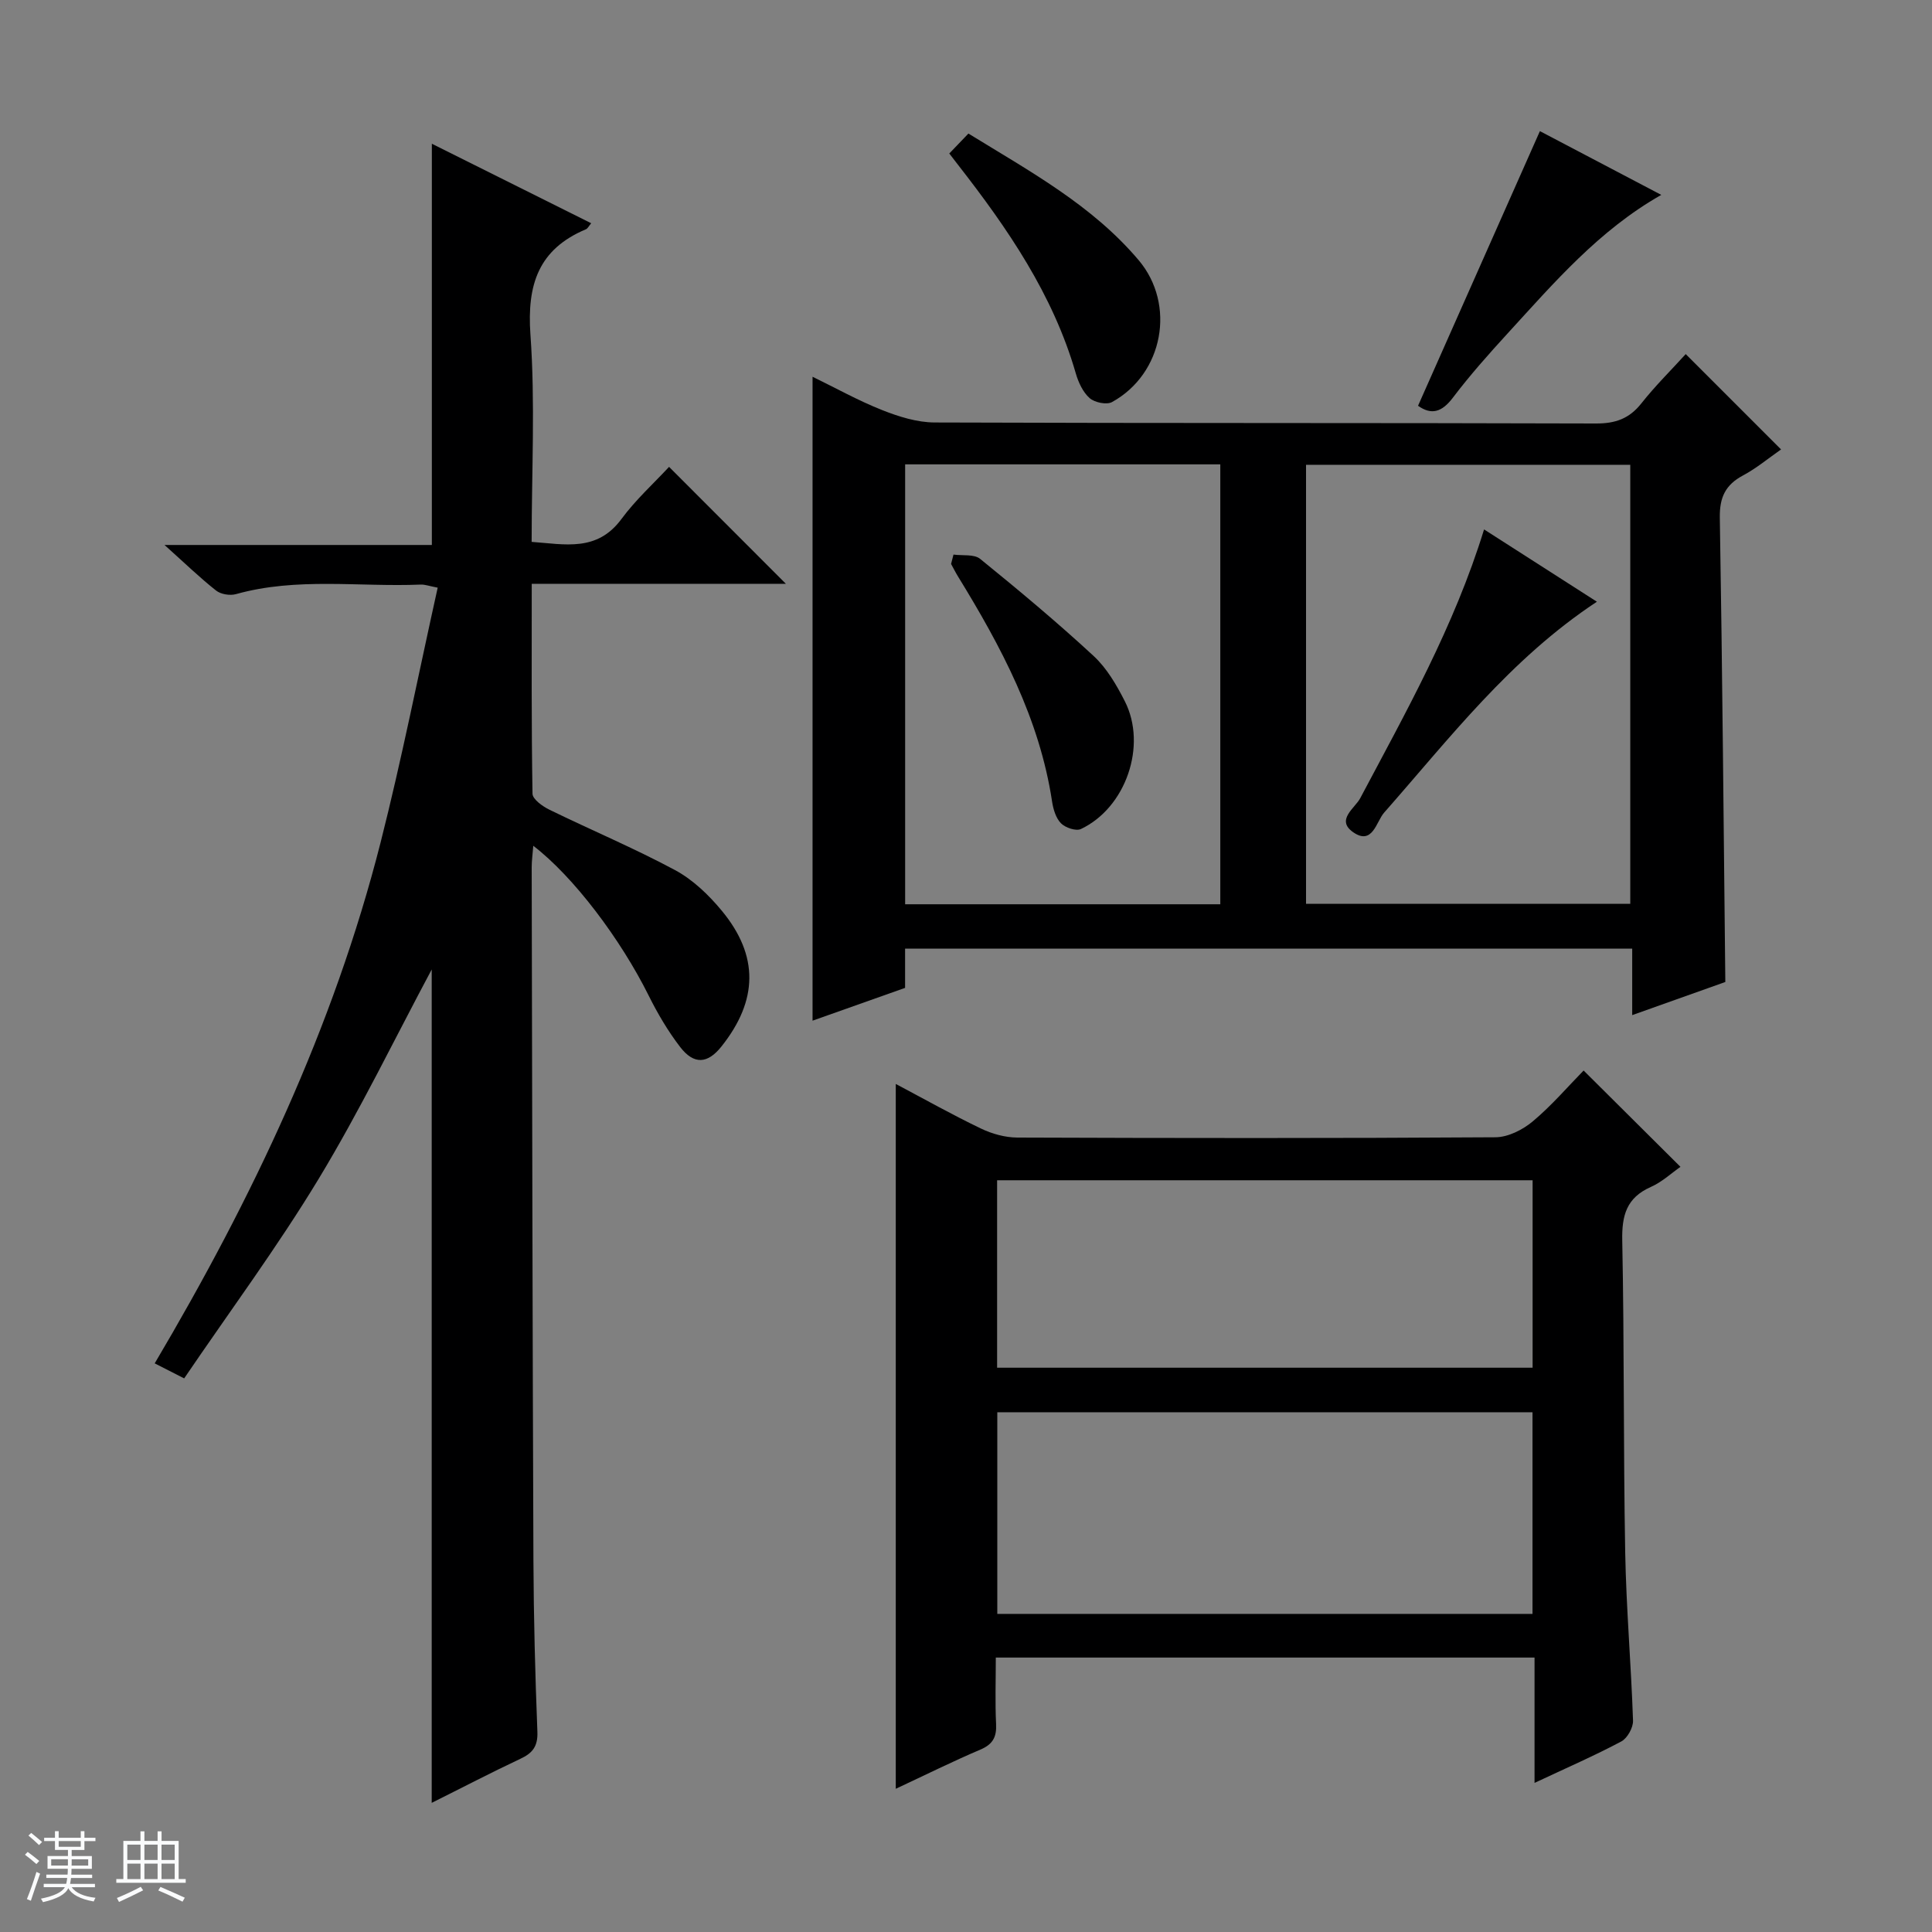
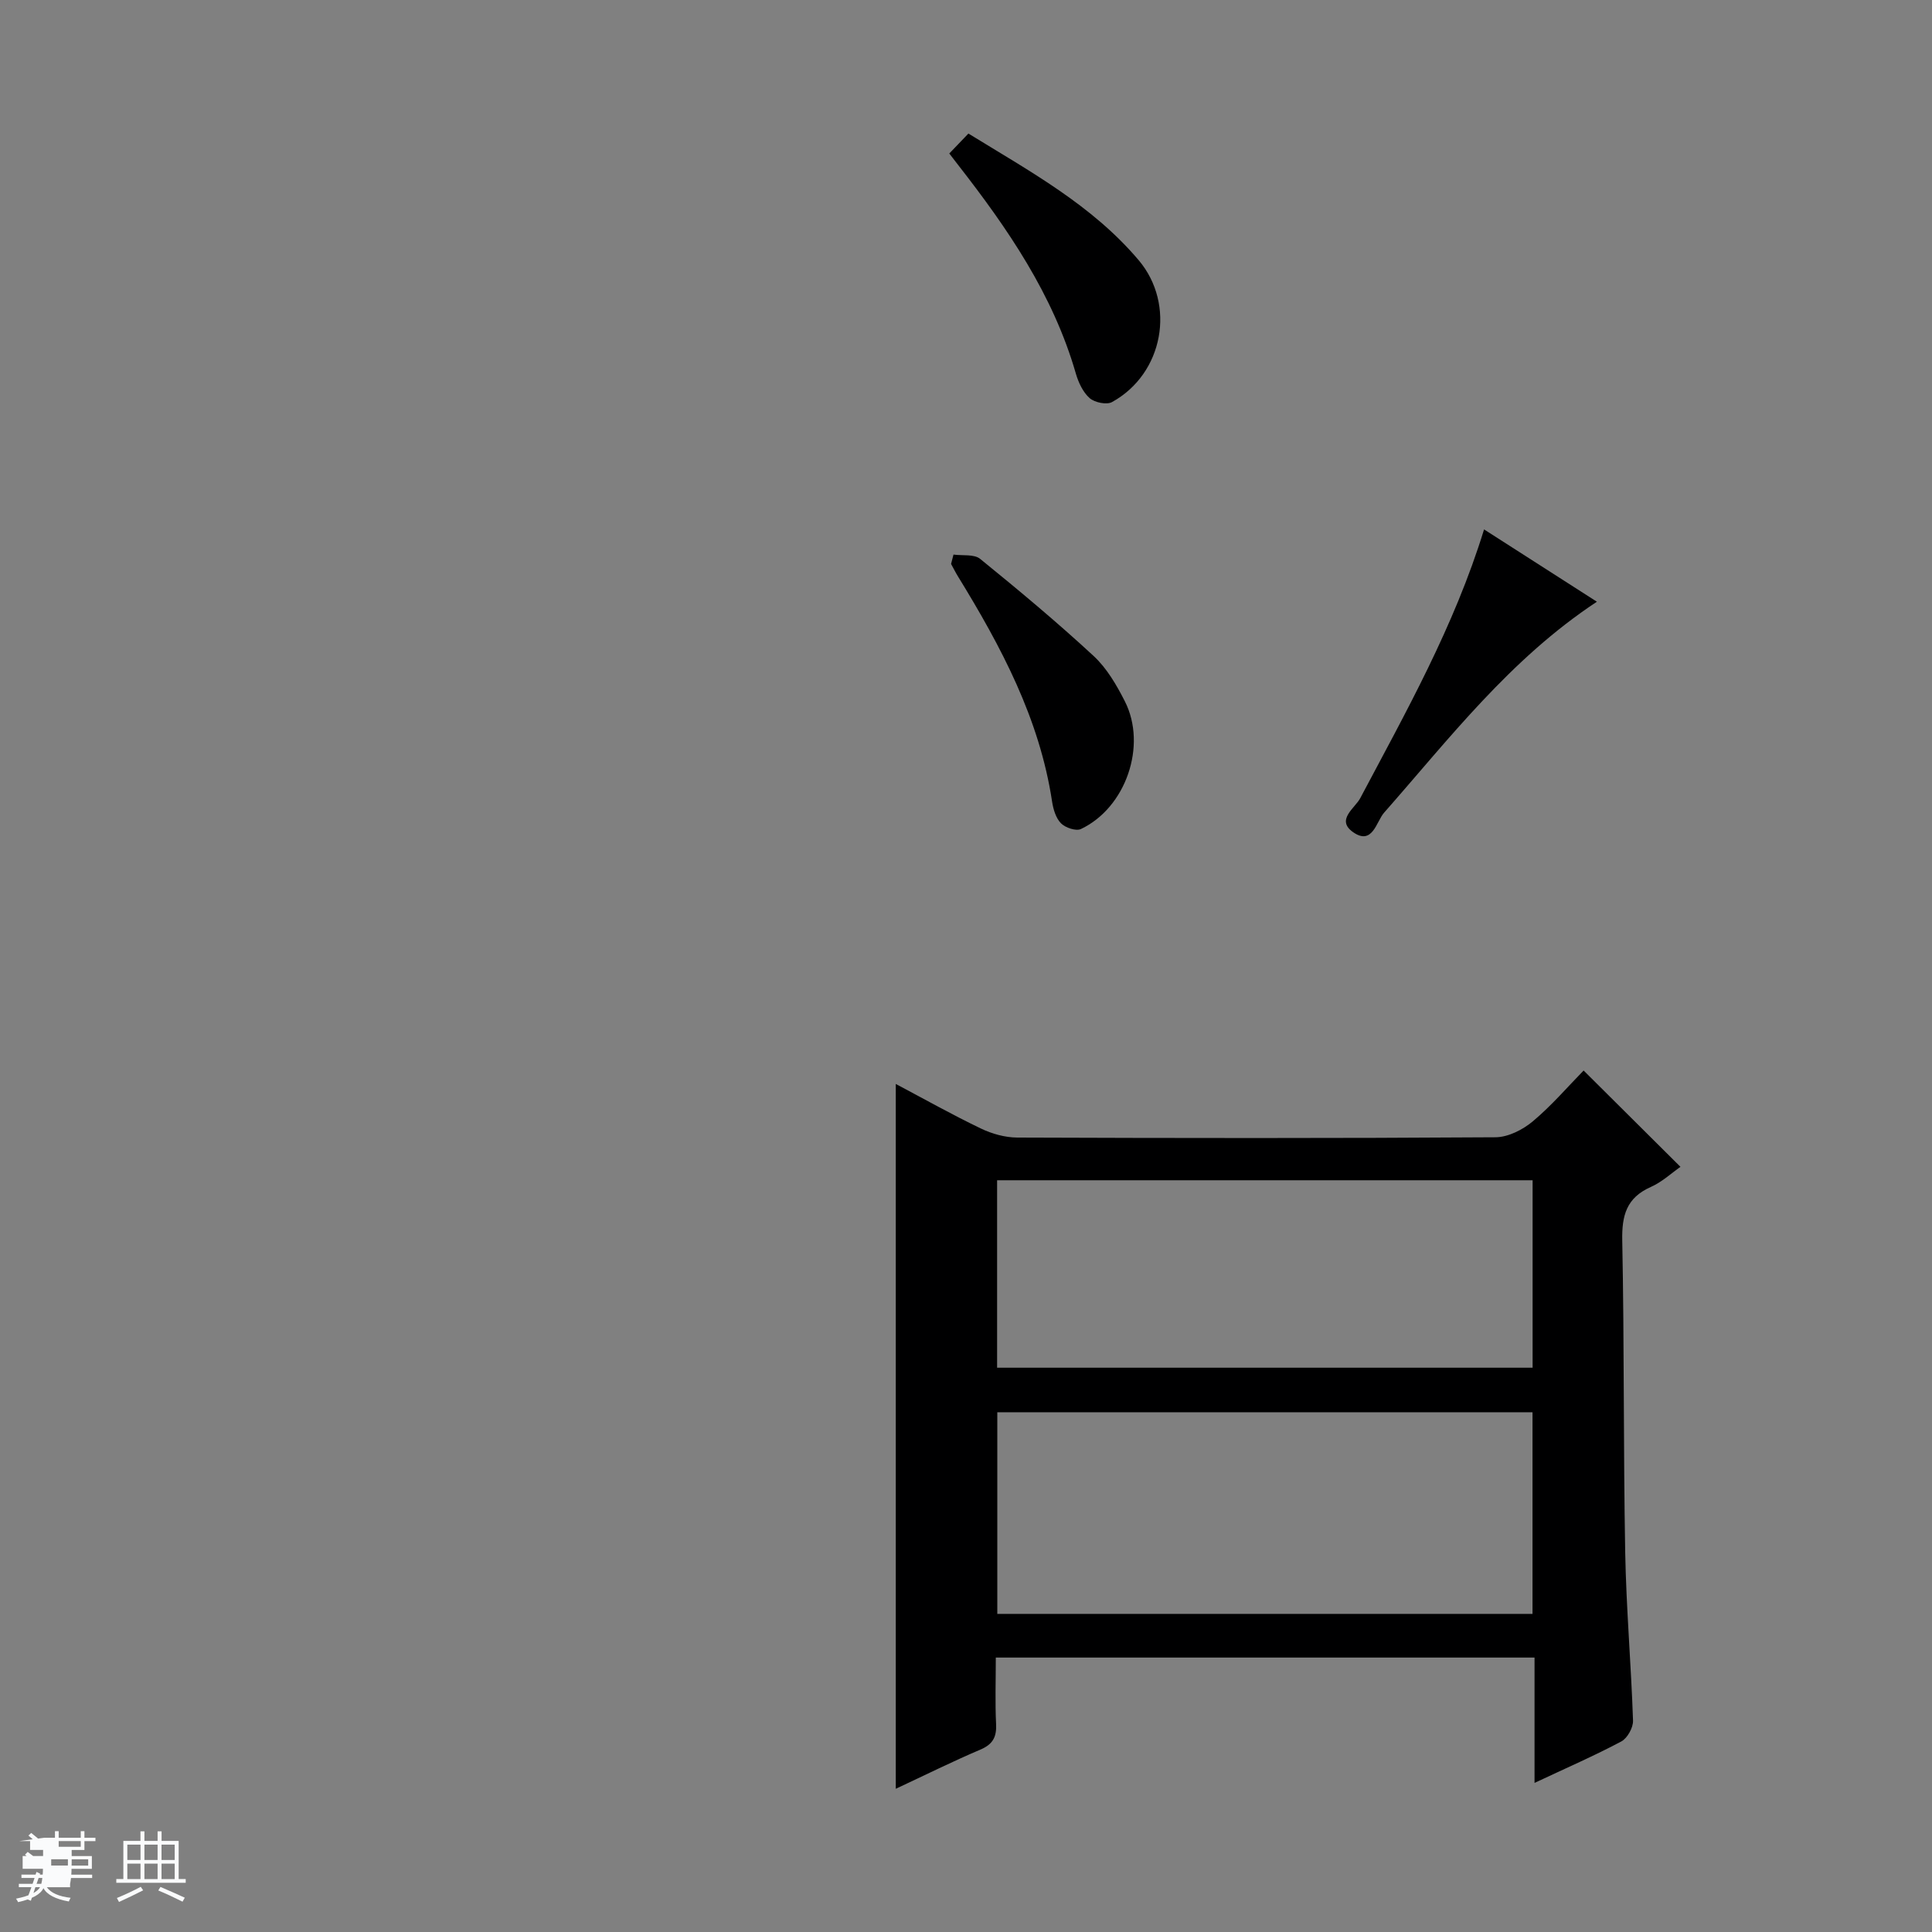
<svg xmlns="http://www.w3.org/2000/svg" enable-background="new 0 0 400 400" viewBox="0 0 400 400">
  <rect x="0" y="0" width="400" height="400" fill="#808080" stroke="none" />
-   <path d="m5.17 384 .56-.58c.85.61 1.65 1.24 2.4 1.87l-.59.64c-.84-.73-1.63-1.38-2.37-1.93m1.22 9.53-.82-.34c.71-1.76 1.37-3.64 1.98-5.63.24.13.5.25.76.36-.6 1.67-1.24 3.54-1.92 5.61m-.5-13.5.57-.54c.56.44 1.31 1.06 2.26 1.87l-.64.64c-.68-.66-1.41-1.32-2.19-1.97m3.25.46h2.24v-1.36h.77v1.36h4.57v-1.36h.76v1.36h2.28v.69h-2.28v1.84h-2.64v1.26h4.18v2.64h-4.21c0 .45-.02.86-.05 1.21h4.32v.69h-4.38c-.04.34-.1.75-.19 1.22h5.15v.69h-4.82c.87 1.19 2.51 1.92 4.93 2.19-.17.31-.3.57-.37.76-2.77-.49-4.52-1.41-5.26-2.76-.56 1.26-2.3 2.23-5.24 2.9-.12-.24-.26-.48-.43-.72 2.73-.55 4.38-1.34 4.96-2.38h-4.38v-.69h4.65c.1-.38.17-.79.21-1.22h-4.32v-.69h4.4c.03-.34.05-.75.05-1.21h-4.2v-2.64h4.23v-1.26h-2.69v-1.84h-2.24zm1.46 4.46v1.29h3.45c.01-.4.02-.57.01-.53v-.32-.45h-3.46zm1.55-2.59h4.57v-1.19h-4.57zm6.11 2.59h-3.42v.77c-.01.19-.01.37-.02.53h3.44z" fill="#fafbfc" />
+   <path d="m5.17 384 .56-.58c.85.61 1.65 1.24 2.4 1.87l-.59.64c-.84-.73-1.63-1.38-2.37-1.93m1.22 9.53-.82-.34c.71-1.76 1.37-3.64 1.98-5.63.24.13.5.25.76.36-.6 1.67-1.24 3.54-1.92 5.61m-.5-13.5.57-.54c.56.44 1.31 1.06 2.26 1.87l-.64.64c-.68-.66-1.41-1.32-2.19-1.97m3.25.46h2.24v-1.36h.77v1.36h4.57v-1.36h.76v1.36h2.28v.69h-2.28v1.84h-2.64v1.26h4.18v2.64h-4.21c0 .45-.02.86-.05 1.21h4.32v.69h-4.38c-.04.34-.1.75-.19 1.22v.69h-4.82c.87 1.19 2.51 1.92 4.93 2.19-.17.31-.3.57-.37.76-2.77-.49-4.52-1.41-5.26-2.76-.56 1.26-2.3 2.23-5.24 2.9-.12-.24-.26-.48-.43-.72 2.73-.55 4.38-1.34 4.96-2.38h-4.38v-.69h4.65c.1-.38.17-.79.21-1.22h-4.32v-.69h4.4c.03-.34.05-.75.05-1.21h-4.2v-2.64h4.23v-1.26h-2.69v-1.84h-2.24zm1.46 4.46v1.29h3.45c.01-.4.02-.57.01-.53v-.32-.45h-3.46zm1.55-2.59h4.57v-1.19h-4.57zm6.11 2.59h-3.42v.77c-.01.19-.01.37-.02.53h3.44z" fill="#fafbfc" />
  <path d="m32.63 379.16h.82v1.98h3.54v7.89h1.46v.78h-14.37v-.78h1.46v-7.89h3.54v-1.98h.82v1.98h2.73zm-3.49 11.48.5.73c-1.61.82-3.28 1.63-5 2.41-.13-.27-.28-.55-.44-.82 1.75-.72 3.4-1.49 4.94-2.32m-2.78-5.55h2.73v-3.18h-2.73zm0 3.95h2.73v-3.2h-2.73zm3.54-3.95h2.73v-3.18h-2.73zm0 3.95h2.73v-3.2h-2.73zm7.89 4.68c-1.84-.92-3.51-1.7-5.02-2.32l.45-.73c1.89.8 3.57 1.55 5.04 2.23zm-1.62-11.81h-2.73v3.18h2.73zm-2.73 7.13h2.73v-3.2h-2.73v3.19z" fill="#fafbfc" />
  <g fill="#000001">
-     <path d="m89.38 373.26c0-58.06 0-115.49 0-172.54-7.58 14.17-14.81 29.13-23.37 43.29-8.58 14.18-18.49 27.54-27.88 41.37-2.62-1.34-4.19-2.14-6.1-3.11 20.22-34.18 37.02-69.53 46.76-107.82 4.41-17.35 7.86-34.94 11.83-52.78-1.71-.32-2.61-.67-3.5-.64-12.76.53-25.65-1.56-38.27 1.98-1.23.34-3.13.04-4.11-.74-3.36-2.65-6.45-5.65-10.68-9.44h55.35c0-27.93 0-55.14 0-83.07 10.98 5.48 21.91 10.93 32.99 16.46-.49.58-.72 1.09-1.09 1.25-9.83 4.13-12.22 11.46-11.49 21.78 1.01 14.08.25 28.3.25 42.94 6.91.5 13.54 2.11 18.59-4.73 2.94-3.99 6.69-7.38 9.86-10.8 8.37 8.37 16.1 16.11 24.19 24.21-17.44 0-34.78 0-52.62 0 0 14.89-.08 29.18.16 43.46.02 1.14 2.08 2.62 3.5 3.31 8.65 4.23 17.55 7.96 26.02 12.51 3.68 1.98 6.98 5.15 9.68 8.42 7.7 9.31 7.5 18.56-.07 28.08-2.86 3.6-5.69 3.85-8.57.11-2.51-3.27-4.65-6.9-6.49-10.6-5.84-11.74-15.56-24.65-23.91-31.05-.13 1.71-.33 3.1-.33 4.48.1 47.83.17 95.65.36 143.48.05 11.82.36 23.63.82 35.44.12 3.03-.96 4.44-3.54 5.64-6.13 2.88-12.13 6.02-18.34 9.11z" />
-     <path d="m337.93 210.17c0-4.81 0-9.08 0-13.76-50.24 0-100.11 0-150.54 0v8.12c-6.66 2.36-12.84 4.55-19.16 6.79 0-44.57 0-88.61 0-133.32 4.77 2.32 9.45 4.94 14.4 6.9 3.44 1.36 7.24 2.56 10.89 2.57 45.64.17 91.28.06 136.92.21 4.04.01 6.89-1.01 9.39-4.17 2.86-3.62 6.18-6.89 9.18-10.2 6.62 6.62 12.96 12.96 19.74 19.74-2.52 1.75-5.03 3.86-7.85 5.37-3.67 1.95-4.9 4.55-4.83 8.77.53 31.92.79 63.84 1.14 96.12-6.01 2.14-12.39 4.41-19.28 6.86zm-67.53-113.94v90.9h67.13c0-30.53 0-60.6 0-90.9-22.4 0-44.49 0-67.13 0zm-83-.09v91.08h65.25c0-30.52 0-60.73 0-91.08-21.8 0-43.25 0-65.25 0z" />
    <path d="m206.17 343.18c0 4.85-.16 9.32.06 13.77.13 2.7-.69 4.2-3.26 5.29-5.78 2.46-11.41 5.26-17.51 8.11 0-48.76 0-97.05 0-145.93 5.93 3.14 11.67 6.37 17.61 9.22 2.3 1.11 5.03 1.87 7.56 1.88 33 .12 66 .16 99-.06 2.61-.02 5.63-1.55 7.7-3.28 3.94-3.3 7.32-7.26 10.54-10.54 6.78 6.75 13.33 13.25 20.05 19.94-1.81 1.26-3.79 3.13-6.14 4.17-5.05 2.24-6.02 5.91-5.91 11.12.43 21.49.22 42.99.61 64.48.21 11.63 1.23 23.25 1.62 34.89.05 1.45-1.17 3.64-2.43 4.31-5.54 2.95-11.32 5.46-17.96 8.58 0-9.13 0-17.46 0-25.95-37.41 0-74.05 0-111.54 0zm111.12-50.79c-37.13 0-73.97 0-110.81 0v41.75h110.81c0-14.21 0-27.96 0-41.75zm-110.85-9.22h110.87c0-13.17 0-25.92 0-38.81-37.11 0-73.94 0-110.87 0z" />
    <path d="m196.54 31.78c1.48-1.54 2.62-2.73 3.96-4.13 12.7 7.82 25.6 14.81 35.25 26.22 7.74 9.16 5.13 23.51-5.51 29.37-1.12.62-3.61.1-4.65-.82-1.39-1.23-2.32-3.26-2.86-5.12-4.71-16.33-14.1-29.99-24.37-43.16-.51-.64-1-1.29-1.82-2.36z" />
-     <path d="m318.82 27.15c7.71 4.05 16.34 8.59 25.13 13.2-12.88 7.3-22.2 18.18-31.83 28.7-3.93 4.29-7.81 8.66-11.32 13.29-2.28 3.01-4.44 3.64-7.21 1.67 8.34-18.81 16.65-37.52 25.23-56.86z" />
    <path d="m330.62 124.58c-17.94 11.84-30.49 28.27-44.07 43.69-1.6 1.81-2.38 6.86-6.42 4.01-3.6-2.54.4-4.96 1.49-7.02 9.48-17.88 19.44-35.52 25.64-55.65 7.88 5.05 15.44 9.89 23.36 14.97z" />
    <path d="m197.41 114.82c1.87.26 4.27-.13 5.52.89 8.01 6.5 15.93 13.11 23.5 20.11 2.72 2.52 4.75 6.01 6.46 9.38 4.65 9.17.2 22.05-9.1 26.44-1.02.48-3.23-.27-4.13-1.19-1.06-1.08-1.6-2.92-1.84-4.51-2.6-17.17-10.56-32.07-19.47-46.58-.52-.84-.96-1.73-1.44-2.6.17-.65.34-1.29.5-1.94z" />
  </g>
</svg>